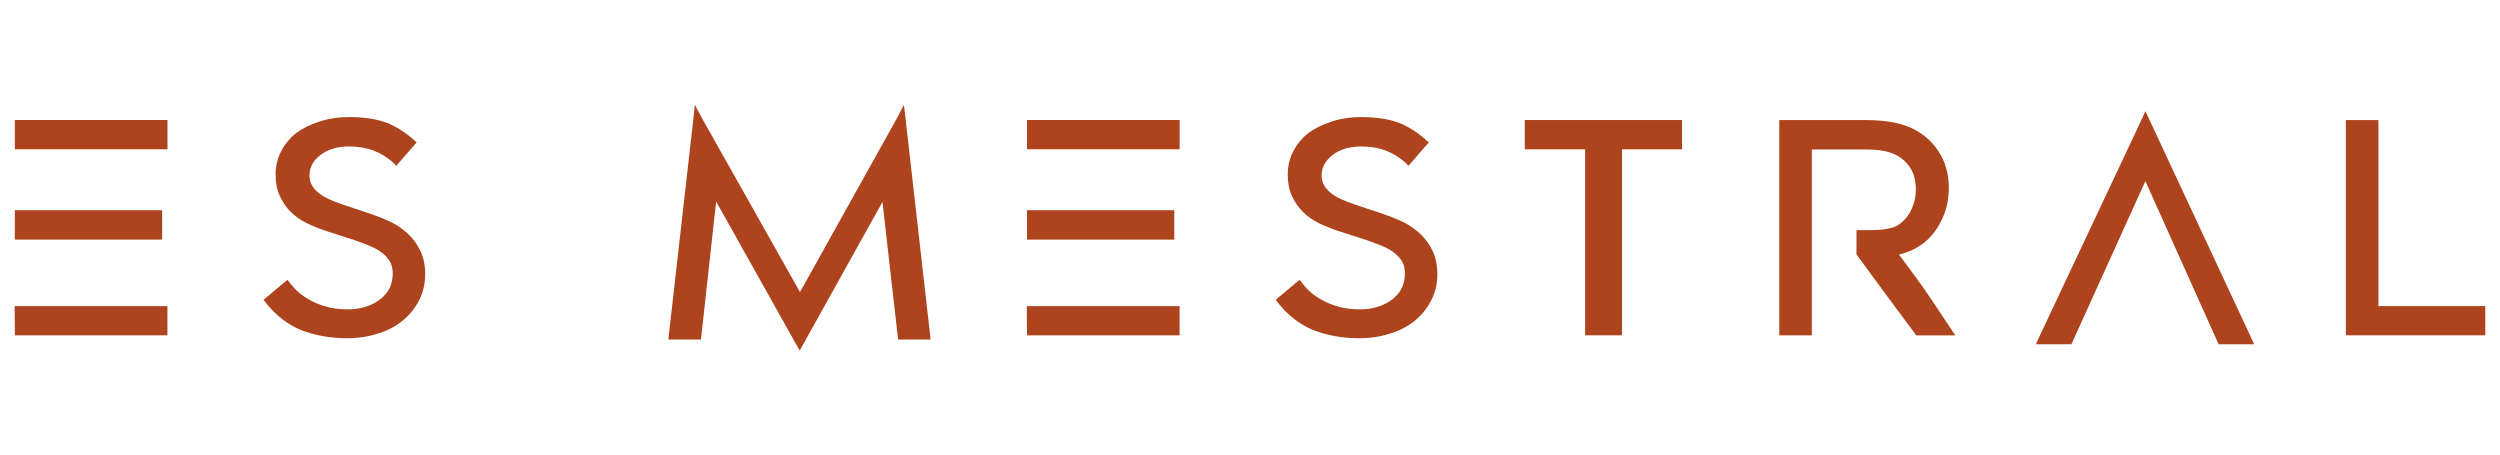
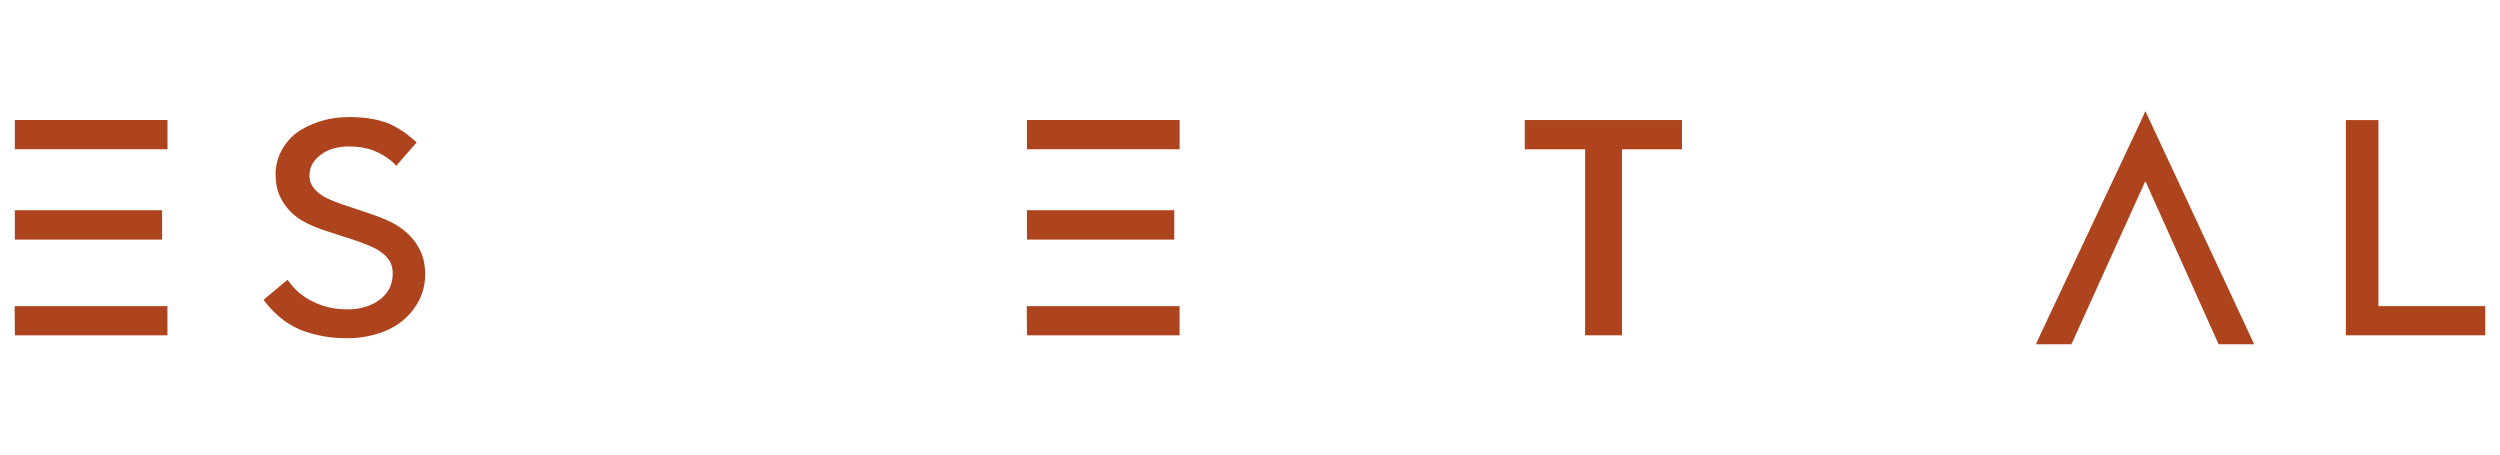
<svg xmlns="http://www.w3.org/2000/svg" viewBox="0 0 512.57 93.37" data-name="Capa 1" id="Capa_1">
  <defs>
    <style>
      .cls-1 {
        fill: #ad441e;
      }
    </style>
  </defs>
  <path d="M3.01,62.76h31.32v5.99H3.07l-.03-1.03-.03-3.92v-1.03ZM3.04,24.61h31.3v5.99H3.04v-5.99ZM3.04,43.1h30.2v6.02H3.04v-6.02Z" class="cls-1" />
  <path d="M77.72,68.32c-2.07.69-4.26,1.03-6.59,1.03-3.38,0-6.55-.57-9.5-1.71-2.68-1.14-5-2.93-6.97-5.37l-.62-.8.77-.65,3.3-2.77.83-.68.68.86c1.2,1.57,2.84,2.84,4.9,3.78,2.03.95,4.27,1.42,6.73,1.42,1.46,0,2.76-.2,3.91-.59,1.15-.39,2.12-.91,2.92-1.57.8-.65,1.41-1.42,1.85-2.3.39-.88.59-1.85.59-2.89,0-.91-.17-1.68-.5-2.33-.39-.69-.91-1.29-1.56-1.81-.67-.55-1.48-1.02-2.42-1.42-1.01-.43-2.05-.84-3.13-1.21l-5.85-1.89c-1.44-.47-2.81-1.01-4.1-1.63-1.34-.65-2.47-1.45-3.4-2.39-.93-.95-1.66-2.03-2.21-3.25-.57-1.26-.85-2.72-.85-4.38s.36-3.22,1.09-4.65c.73-1.44,1.72-2.68,2.98-3.72,1.34-1.02,2.95-1.84,4.84-2.45,1.91-.63,3.96-.95,6.14-.95,3.11,0,5.73.41,7.85,1.21,1.89.79,3.64,1.89,5.26,3.31l.77.68-.68.77-2.78,3.19-.71.83-.77-.77c-1.18-1.03-2.49-1.81-3.93-2.36-1.42-.55-3.09-.83-5.02-.83-1.18,0-2.26.15-3.25.44-.96.29-1.81.72-2.54,1.27-.73.55-1.3,1.18-1.71,1.89-.39.71-.59,1.48-.59,2.33,0,.79.17,1.46.5,2.01.33.61.8,1.14,1.39,1.59.59.49,1.31.92,2.16,1.3.89.39,1.82.76,2.8,1.09l5.67,1.89c1.5.51,2.93,1.09,4.31,1.74,1.3.67,2.45,1.49,3.46,2.45,1.04.99,1.87,2.15,2.48,3.48.63,1.36.95,2.95.95,4.76s-.39,3.57-1.18,5.17c-.79,1.57-1.86,2.95-3.22,4.13-1.38,1.18-3.06,2.1-5.05,2.75" class="cls-1" />
-   <polygon points="142.46 21.48 144.06 24.47 164.02 59.89 183.77 24.47 185.33 21.48 185.72 24.82 190.68 68.51 190.79 69.61 189.64 69.61 185.07 69.61 184.15 69.61 184.03 68.69 180.93 41.41 164.93 70.14 163.96 71.88 162.98 70.14 146.83 41.32 143.82 68.69 143.7 69.61 142.79 69.61 138.18 69.61 137.03 69.61 137.15 68.51 142.11 24.82 142.46 21.48" class="cls-1" />
  <path d="M210.53,62.76h31.32v5.99h-31.27l-.03-1.03-.03-3.92v-1.03ZM210.56,24.61h31.3v5.99h-31.3v-5.99ZM210.56,43.1h30.2v6.02h-30.2v-6.02Z" class="cls-1" />
-   <path d="M285.24,68.32c-2.06.69-4.26,1.03-6.59,1.03-3.38,0-6.55-.57-9.5-1.71-2.68-1.14-5-2.93-6.97-5.37l-.62-.8.77-.65,3.3-2.77.83-.68.68.86c1.2,1.57,2.84,2.84,4.9,3.78,2.03.95,4.27,1.42,6.73,1.42,1.46,0,2.76-.2,3.91-.59,1.15-.39,2.12-.91,2.92-1.57.8-.65,1.41-1.42,1.85-2.3.39-.88.59-1.85.59-2.89,0-.91-.16-1.68-.5-2.33-.39-.69-.91-1.29-1.56-1.81-.67-.55-1.48-1.02-2.42-1.42-1.01-.43-2.05-.84-3.13-1.21l-5.85-1.89c-1.44-.47-2.8-1.01-4.1-1.63-1.34-.65-2.47-1.45-3.4-2.39-.93-.95-1.66-2.03-2.21-3.25-.57-1.26-.85-2.72-.85-4.38s.36-3.22,1.09-4.65c.73-1.44,1.72-2.68,2.98-3.72,1.34-1.02,2.95-1.84,4.84-2.45,1.91-.63,3.96-.95,6.14-.95,3.11,0,5.73.41,7.85,1.21,1.89.79,3.64,1.89,5.26,3.31l.77.68-.68.77-2.78,3.19-.71.83-.77-.77c-1.18-1.03-2.49-1.81-3.93-2.36-1.42-.55-3.09-.83-5.02-.83-1.18,0-2.26.15-3.25.44-.97.29-1.81.72-2.54,1.27-.73.55-1.3,1.18-1.71,1.89-.39.71-.59,1.48-.59,2.33,0,.79.17,1.46.5,2.01.34.61.8,1.14,1.39,1.59.59.49,1.31.92,2.16,1.3.89.39,1.82.76,2.81,1.09l5.67,1.89c1.5.51,2.93,1.09,4.31,1.74,1.3.67,2.45,1.49,3.46,2.45,1.04.99,1.87,2.15,2.48,3.48.63,1.36.95,2.95.95,4.76s-.39,3.57-1.18,5.17c-.79,1.57-1.86,2.95-3.22,4.13-1.38,1.18-3.06,2.1-5.05,2.75" class="cls-1" />
  <polygon points="324.99 67.72 324.99 30.61 313.65 30.61 312.62 30.61 312.62 29.57 312.62 25.65 312.62 24.61 313.65 24.61 343.83 24.61 344.86 24.61 344.86 25.65 344.86 29.57 344.86 30.61 343.83 30.61 332.55 30.61 332.55 67.72 332.55 68.75 331.37 68.75 326.17 68.75 324.99 68.75 324.99 67.72" class="cls-1" />
-   <path d="M371.47,68.75h-6.67V24.62h17.77c1.63,0,3.22.11,4.76.32,1.57.23,3.04.65,4.4,1.24,2.38,1.06,4.28,2.67,5.7,4.81,1.42,2.15,2.13,4.65,2.13,7.5,0,2.05-.34,3.9-1.01,5.58s-1.53,3.11-2.6,4.31c-1.08,1.2-2.35,2.15-3.81,2.84-.93.43-1.86.76-2.8.97,1.75,2.32,3.44,4.62,5.08,6.91,1.83,2.7,3.65,5.41,5.46,8.15l1.01,1.51h-8.03l-.32-.47c-1.97-2.64-3.93-5.27-5.88-7.91-1.95-2.64-3.9-5.3-5.85-7.97l-.18-.23v-4.99h1.15c1.46,0,2.61-.02,3.46-.06.77-.04,1.62-.18,2.57-.41.69-.18,1.32-.5,1.89-.97.63-.49,1.17-1.08,1.62-1.77.45-.69.81-1.48,1.08-2.37s.4-1.82.4-2.76c0-1.79-.38-3.27-1.15-4.45s-1.8-2.09-3.1-2.72c-.81-.37-1.69-.64-2.66-.8-1.03-.16-2.13-.24-3.31-.24h-11.1v38.15Z" class="cls-1" />
  <polygon points="439.86 22.78 440.9 25 461.53 69.2 462.15 70.58 460.59 70.58 455.57 70.58 454.89 70.58 454.6 69.97 439.86 37.13 424.98 69.97 424.69 70.58 424.01 70.58 418.99 70.58 417.42 70.58 418.04 69.2 438.86 25 439.86 22.78" class="cls-1" />
  <polygon points="480.97 24.62 482.01 24.62 486.61 24.62 487.65 24.62 487.65 25.65 487.65 62.76 508.52 62.76 509.55 62.76 509.55 63.79 509.55 67.72 509.55 68.75 508.52 68.75 482.01 68.75 480.97 68.75 480.97 67.72 480.97 25.65 480.97 24.62" class="cls-1" />
</svg>